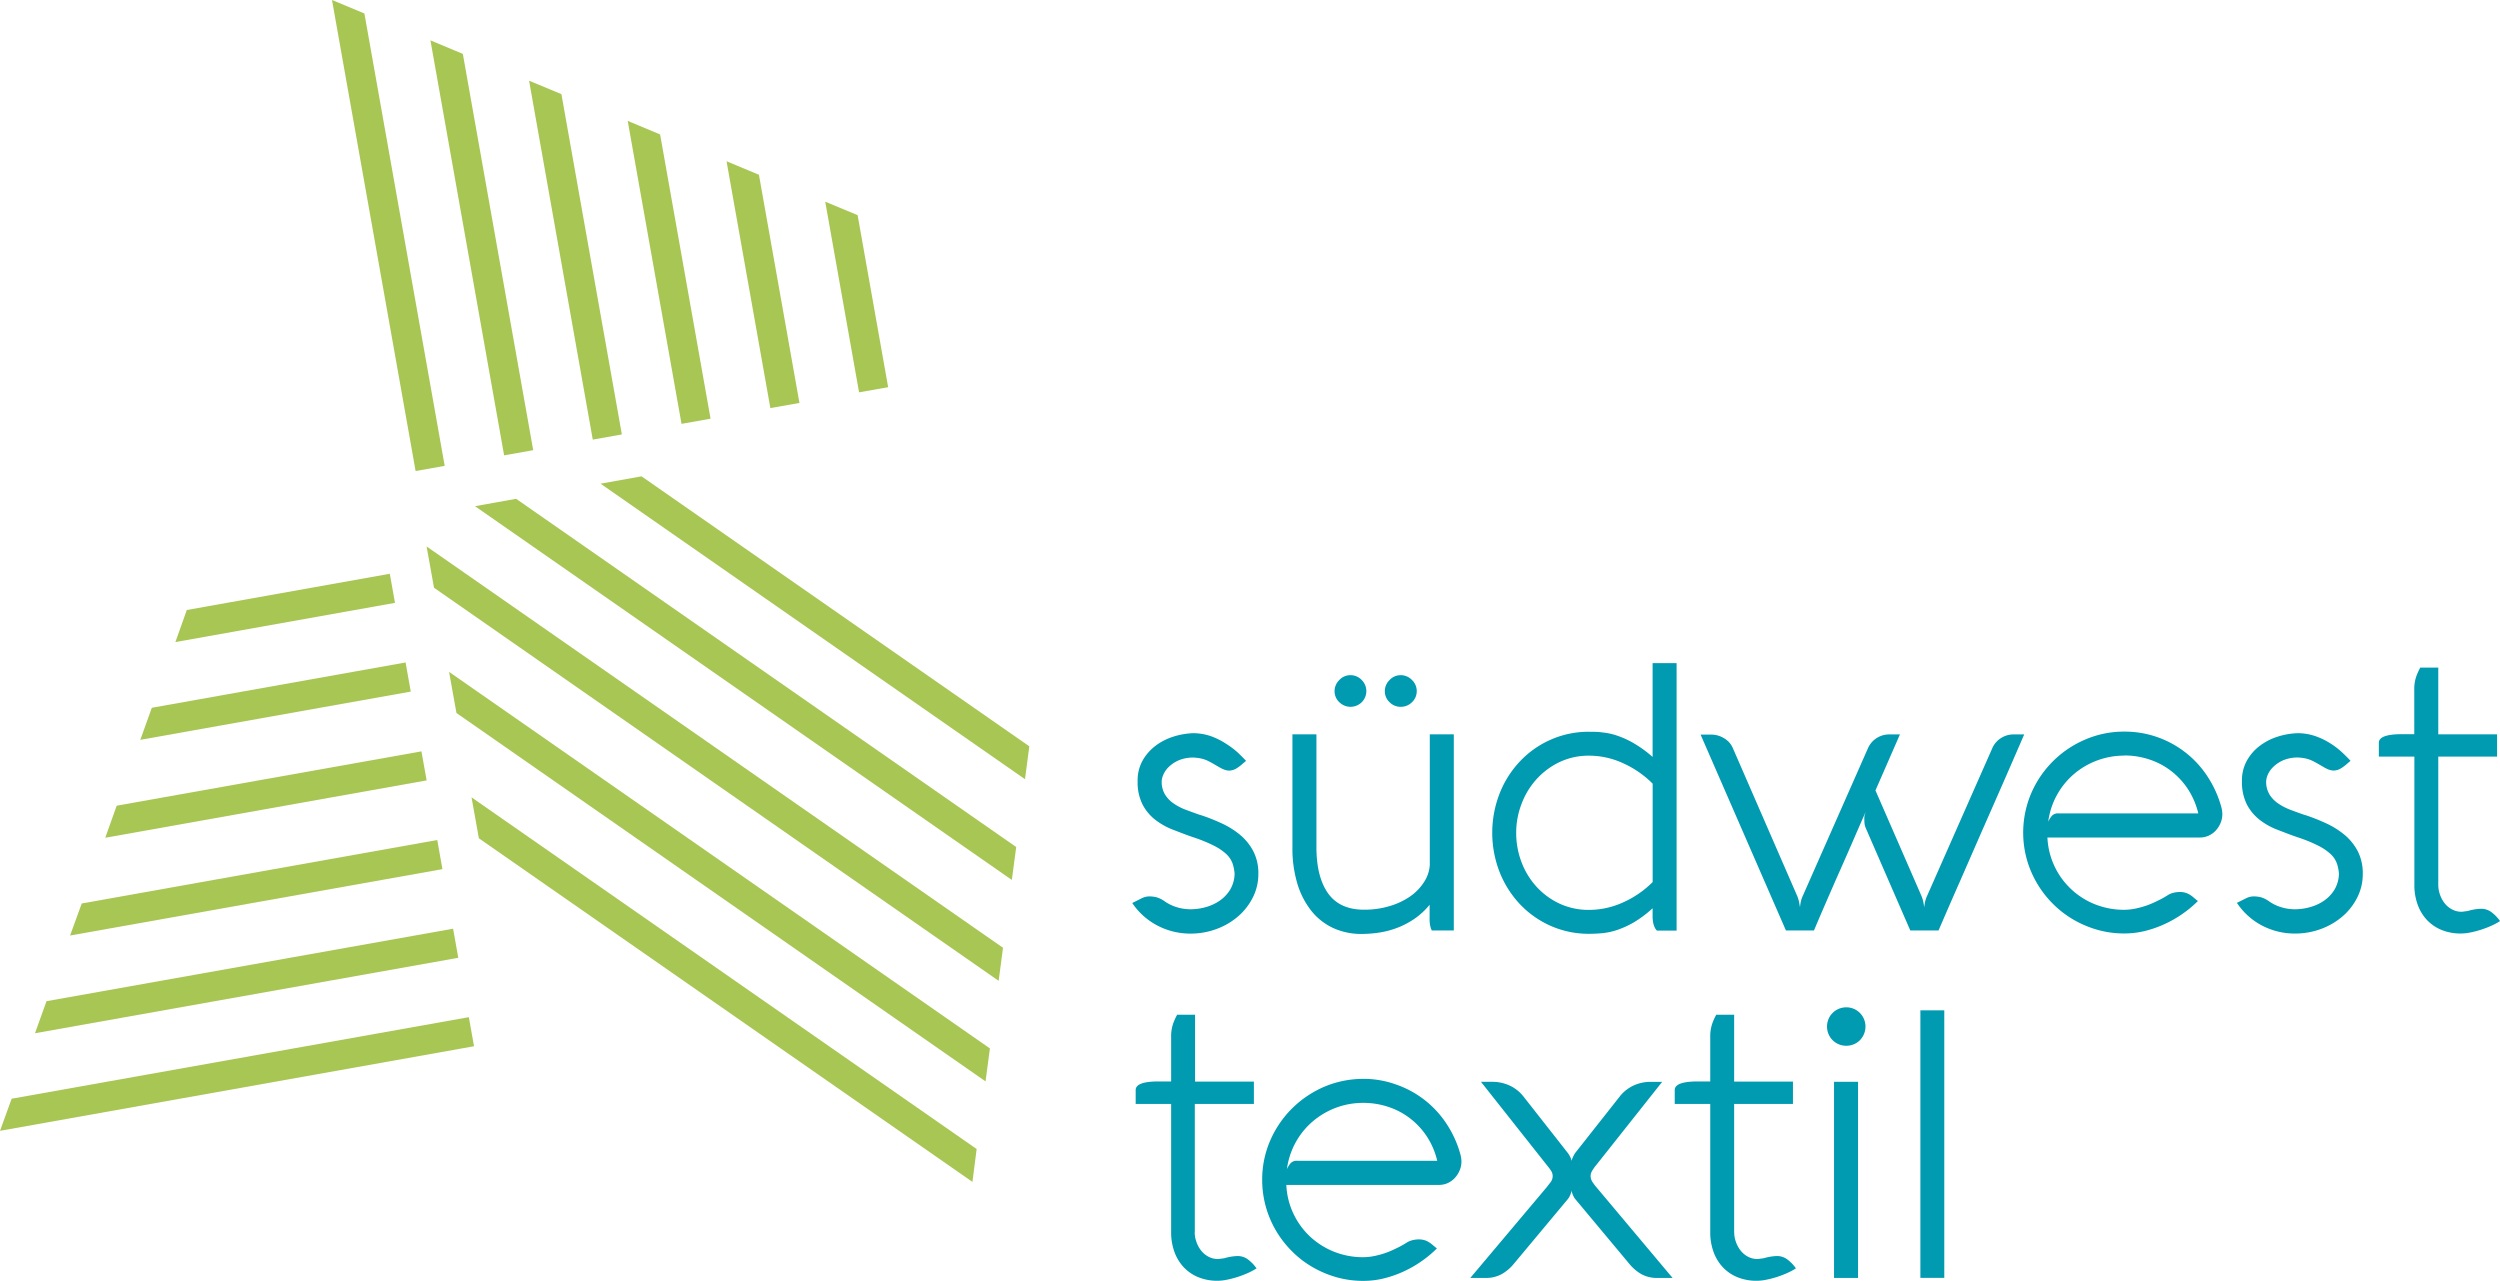
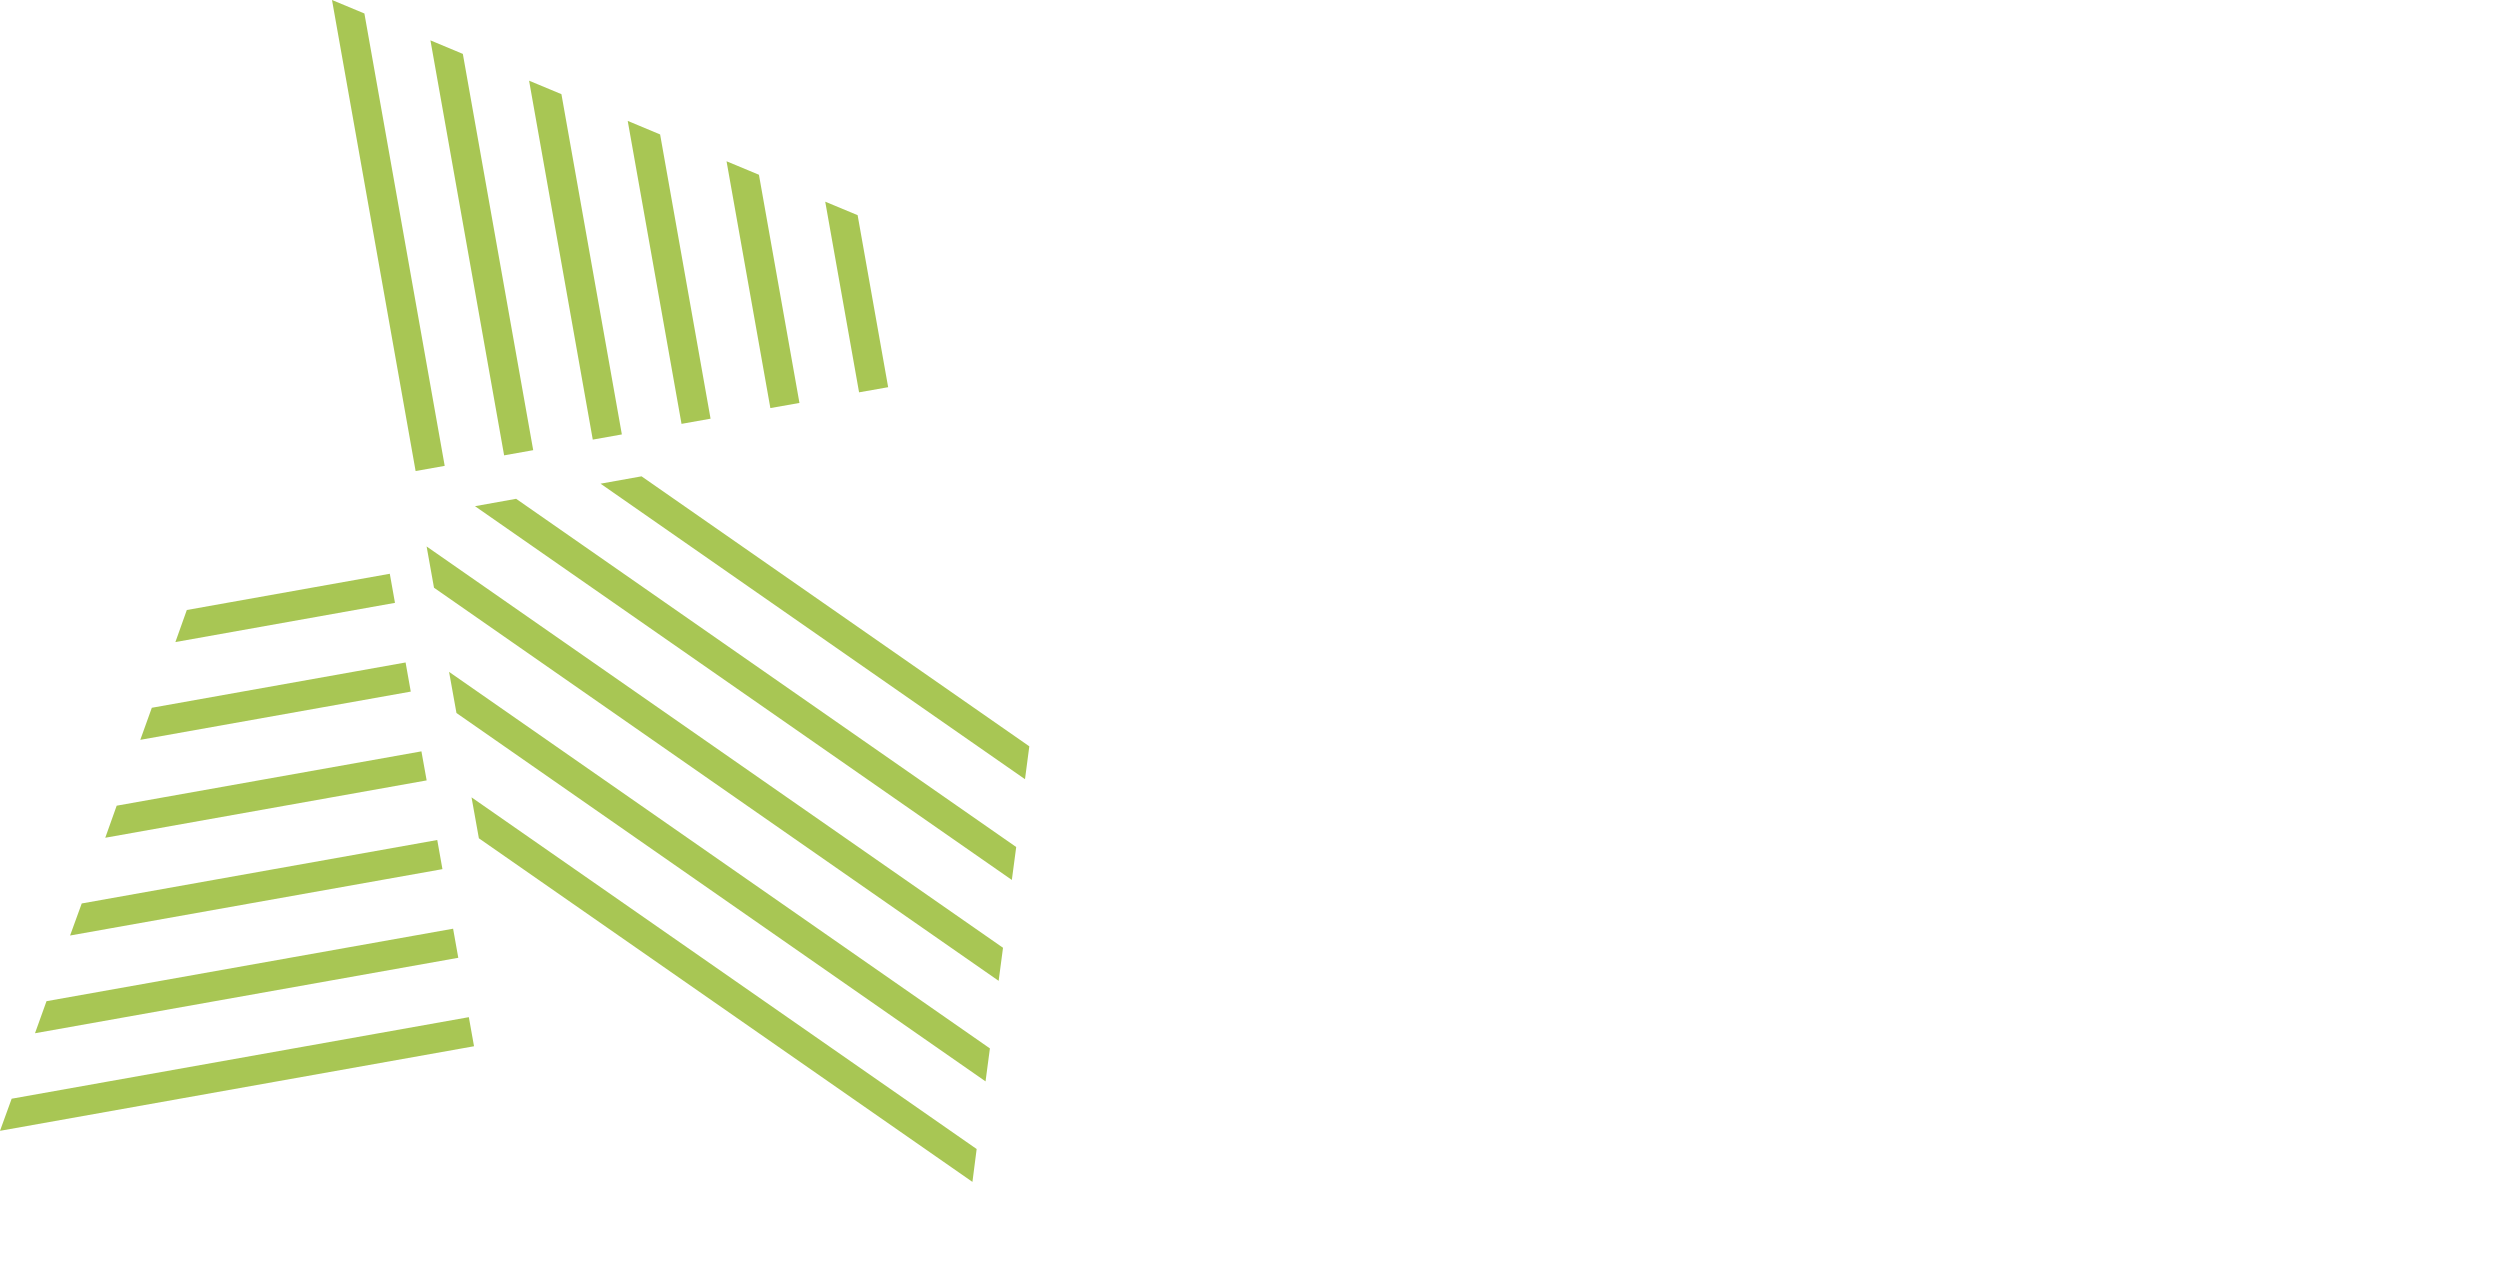
<svg xmlns="http://www.w3.org/2000/svg" viewBox="0 0 520.86 266.86">
  <g data-name="Ebene 2">
    <g data-name="Ebene 1">
      <path fill="#a8c654" d="m69.17 0 17.42 98.14 6.06-1.08L75.92 2.81 69.17 0zm20.51 8.41 15.35 86.46 6.06-1.08-14.66-82.56-6.75-2.82zm20.55 8.4 13.27 74.78 6.06-1.08-12.59-70.89-6.74-2.81zm20.55 8.38 11.21 63.12 6.05-1.08-10.51-59.22-6.75-2.82zm20.59 8.41 9.13 51.42 6.06-1.07-8.44-47.54-6.75-2.81zm20.56 8.42 7.05 39.72 6.06-1.07-6.36-35.84-6.75-2.81zM2.43 228.91 0 235.6l98.76-17.62-1.08-6.06-95.25 16.99zm4.86-13.64 88.19-15.72-1.08-6.06-84.71 15.1-2.4 6.68zm7.31-20.36 77.58-13.83-1.08-6.07-74.07 13.22-2.43 6.68zm7.33-20.37 66.96-11.95-1.09-6.05-63.49 11.32-2.38 6.68zm7.3-20.4 56.35-10.05-1.08-6.07-52.87 9.44-2.4 6.68zm7.31-20.37 45.75-8.17-1.08-6.06-42.29 7.55-2.38 6.68zm63.23 40.88-1.53-8.53 105.24 73.27-.88 6.85-102.83-71.59zm-4.67-26.1-1.54-8.57 112.68 78.45-.91 6.87L95.1 148.55zm-4.68-26.1-1.54-8.6 120.09 83.61-.91 6.89-117.64-81.9zm8.54-16.99 8.57-1.54 104.19 72.55-.91 6.86-111.85-77.87zm26.16-4.69 8.54-1.53 80.79 56.25-.9 6.85-88.43-61.57z" />
-       <path fill="#009ab1" d="m235.91 188.13 2-1a3.56 3.56 0 0 1 1.61-.37 6.46 6.46 0 0 1 1.36.16 5.58 5.58 0 0 1 1.75.85 8.87 8.87 0 0 0 2.55 1.24 9.76 9.76 0 0 0 2.86.43 11.65 11.65 0 0 0 3.19-.45 9.63 9.63 0 0 0 2.92-1.36 7.65 7.65 0 0 0 2.16-2.3 6.74 6.74 0 0 0 .91-3.29 8.57 8.57 0 0 0-.45-2.22 5.07 5.07 0 0 0-1.29-1.89 11.13 11.13 0 0 0-2.47-1.69 30.69 30.69 0 0 0-4-1.67l-.82-.28c-1.35-.46-2.68-1-4-1.5a14.53 14.53 0 0 1-3.58-2.06 9.71 9.71 0 0 1-2.59-3.17 10.28 10.28 0 0 1-1-4.82 8.48 8.48 0 0 1 1-4.22 10 10 0 0 1 2.69-3.11 12.22 12.22 0 0 1 3.71-1.92 15.26 15.26 0 0 1 4.09-.73h.35a11.4 11.4 0 0 1 3.73.73 15.3 15.3 0 0 1 3 1.56 17 17 0 0 1 2.41 1.85c.66.63 1.19 1.18 1.61 1.62l-.74.62a7.92 7.92 0 0 1-1.34 1 3 3 0 0 1-1.54.41 3.52 3.52 0 0 1-1-.23 8.34 8.34 0 0 1-.95-.47l-1-.58c-.34-.2-.69-.4-1.05-.58a6.58 6.58 0 0 0-1.95-.7 9 9 0 0 0-1.52-.16 7.79 7.79 0 0 0-3 .6 7.08 7.08 0 0 0-2 1.34 4.91 4.91 0 0 0-1.14 1.62 3.7 3.7 0 0 0-.35 1.42 5.08 5.08 0 0 0 .68 2.7 6.26 6.26 0 0 0 1.81 1.89 11.78 11.78 0 0 0 2.55 1.32c1 .36 1.91.72 2.9 1.05l.39.11a41.74 41.74 0 0 1 4.36 1.75 17.08 17.08 0 0 1 3.79 2.43 11.15 11.15 0 0 1 2.66 3.39 10 10 0 0 1 1 4.65 10.76 10.76 0 0 1-1.09 4.76 12.78 12.78 0 0 1-3 3.95 14.49 14.49 0 0 1-4.52 2.7 15.35 15.35 0 0 1-5.54 1 14.74 14.74 0 0 1-6.83-1.65 14.15 14.15 0 0 1-5.26-4.68m62.39 5.71a5.25 5.25 0 0 1-.32-.89 7.06 7.06 0 0 1-.15-1.74v-2.76a15.13 15.13 0 0 1-3.15 2.92 17.1 17.1 0 0 1-3.56 1.87 18.14 18.14 0 0 1-3.74 1 24.74 24.74 0 0 1-3.72.29 13.91 13.91 0 0 1-6-1.27 12.63 12.63 0 0 1-4.53-3.62 17 17 0 0 1-2.88-5.68 25.52 25.52 0 0 1-1-7.49V153h5v23.46q0 6.25 2.43 9.67c1.63 2.27 4.12 3.4 7.49 3.4a18 18 0 0 0 5.29-.74 14.88 14.88 0 0 0 4.28-2 10.72 10.72 0 0 0 2.92-3 7.36 7.36 0 0 0 1.21-3.56V153h5v40.85h-4.48ZM278.05 144a3.21 3.21 0 0 1 1-2.33 3.11 3.11 0 0 1 2.32-1 3.2 3.2 0 0 1 2.33 1 3.26 3.26 0 0 1 0 4.64 3.32 3.32 0 0 1-4.65 0 3.13 3.13 0 0 1-1-2.31m10.47 0a3.21 3.21 0 0 1 1-2.33 3.11 3.11 0 0 1 2.32-1 3.2 3.2 0 0 1 2.33 1 3.16 3.16 0 0 1 1 2.33 3.13 3.13 0 0 1-1 2.31 3.24 3.24 0 0 1-2.33.95 3.19 3.19 0 0 1-2.32-.95 3.1 3.1 0 0 1-1-2.31m56.69 49.89a2.26 2.26 0 0 1-.47-.7 3.92 3.92 0 0 1-.31-.95 6.81 6.81 0 0 1-.12-1.38v-1.63a23.58 23.58 0 0 1-3.89 2.92 19 19 0 0 1-3.46 1.59 14 14 0 0 1-3.1.68c-1 .09-1.9.13-2.78.13a19.48 19.48 0 0 1-8-1.65 19.84 19.84 0 0 1-6.4-4.51 20.89 20.89 0 0 1-4.24-6.69 22.57 22.57 0 0 1 0-16.39 20.78 20.78 0 0 1 4.24-6.69 19.69 19.69 0 0 1 6.4-4.51 19.48 19.48 0 0 1 8-1.65c.88 0 1.81 0 2.78.14a13.57 13.57 0 0 1 3.1.68 19 19 0 0 1 3.46 1.59 25.48 25.48 0 0 1 3.89 2.83v-19.54h5v55.73Zm-14.13-36.45a14.09 14.09 0 0 0-6.17 1.34 15.36 15.36 0 0 0-4.8 3.58 16 16 0 0 0-3.11 5.14 16.67 16.67 0 0 0-1.11 6 17 17 0 0 0 1.11 6.13 15.86 15.86 0 0 0 3.13 5.12 15.18 15.18 0 0 0 4.8 3.52 14.36 14.36 0 0 0 6.17 1.3 17.13 17.13 0 0 0 7.06-1.56 20.35 20.35 0 0 0 6.16-4.24v-20.5a20.72 20.72 0 0 0-6.16-4.26 17 17 0 0 0-7.06-1.57m23.21-4.39h2.18a5.1 5.1 0 0 1 2.74.78 4.34 4.34 0 0 1 1.81 2.06l13.31 30.58a6.91 6.91 0 0 1 .51 1.64l.16.93a9.13 9.13 0 0 1 .21-1.36 6.55 6.55 0 0 1 .45-1.21l13.5-30.58a4.75 4.75 0 0 1 1.79-2.1 4.86 4.86 0 0 1 2.65-.78h2.22l-2.59 5.93-2.51 5.74 9.5 21.79a6.91 6.91 0 0 1 .51 1.64l.16.93a7.88 7.88 0 0 1 .22-1.36 6.55 6.55 0 0 1 .45-1.21l13.5-30.58a4.75 4.75 0 0 1 1.79-2.1 4.86 4.86 0 0 1 2.65-.78h2.21q-2.33 5.4-4.55 10.46t-4.4 10l-4.37 10q-2.21 5-4.53 10.39H398l-9.22-21.2a4 4 0 0 1-.28-.85 4.91 4.91 0 0 1-.07-.86 5.39 5.39 0 0 1 0-.72 2.71 2.71 0 0 1 .12-.57l.15-.5q-1.25 2.81-2.58 5.89c-.9 2.06-1.81 4.15-2.75 6.26s-1.86 4.23-2.78 6.34-1.81 4.18-2.66 6.21h-5.84Zm88.28-.62a20.38 20.38 0 0 1 7 1.19A20.59 20.59 0 0 1 460 161.9a22.37 22.37 0 0 1 2.82 6.32 5.66 5.66 0 0 1 .19 1.36 4.76 4.76 0 0 1-.37 1.89 5.3 5.3 0 0 1-1 1.56 4.6 4.6 0 0 1-1.47 1.07 4.36 4.36 0 0 1-1.83.39h-31.77a15.59 15.59 0 0 0 1.48 6 15.73 15.73 0 0 0 8.44 7.92 16.27 16.27 0 0 0 6.11 1.14 11.84 11.84 0 0 0 2.2-.23 19.55 19.55 0 0 0 2.38-.64 20.4 20.4 0 0 0 2.33-1 18.51 18.51 0 0 0 2.12-1.17 4 4 0 0 1 1.22-.51 5.5 5.5 0 0 1 1.3-.16 4.16 4.16 0 0 1 1.11.14 3.68 3.68 0 0 1 .91.39 5.75 5.75 0 0 1 .84.61c.27.23.57.48.91.74a23.07 23.07 0 0 1-3.19 2.66 24.05 24.05 0 0 1-3.73 2.14 22.76 22.76 0 0 1-4.11 1.44 17.76 17.76 0 0 1-4.3.52 20.35 20.35 0 0 1-5.6-.76 21.7 21.7 0 0 1-5-2.12 20.77 20.77 0 0 1-4.26-3.28 21.28 21.28 0 0 1-3.31-4.26 21 21 0 0 1-2.14-5 20.93 20.93 0 0 1 .91-13.78 21.31 21.31 0 0 1 11.26-11.2 20.28 20.28 0 0 1 8.16-1.65m0 5a16.13 16.13 0 0 0-10.61 3.92 15.79 15.79 0 0 0-5.27 9.86 4.75 4.75 0 0 1 .68-1.13 1.68 1.68 0 0 1 1.38-.62H458a16 16 0 0 0-2.2-5.12 15.52 15.52 0 0 0-3.56-3.79 15.15 15.15 0 0 0-4.53-2.35 16.25 16.25 0 0 0-5.08-.8M466 188.13l2-1a3.56 3.56 0 0 1 1.61-.37 6.46 6.46 0 0 1 1.36.16 5.58 5.58 0 0 1 1.75.85 8.94 8.94 0 0 0 2.54 1.24 9.76 9.76 0 0 0 2.86.43 11.7 11.7 0 0 0 3.19-.45 9.63 9.63 0 0 0 2.92-1.36 7.65 7.65 0 0 0 2.16-2.3 6.74 6.74 0 0 0 .91-3.29 8.18 8.18 0 0 0-.45-2.22 5.07 5.07 0 0 0-1.29-1.89 11.13 11.13 0 0 0-2.47-1.69 30.3 30.3 0 0 0-4-1.67l-.82-.28c-1.35-.46-2.68-1-4-1.5a14.35 14.35 0 0 1-3.58-2.06 9.84 9.84 0 0 1-2.59-3.17 10.41 10.41 0 0 1-1-4.82 8.48 8.48 0 0 1 1-4.22 9.82 9.82 0 0 1 2.69-3.11 12.22 12.22 0 0 1 3.71-1.92 15.19 15.19 0 0 1 4.08-.73h.42a11.45 11.45 0 0 1 3.73.73 15.3 15.3 0 0 1 3.05 1.56 16.32 16.32 0 0 1 2.33 1.84c.66.63 1.2 1.18 1.61 1.62l-.73.62a8 8 0 0 1-1.35 1 3 3 0 0 1-1.53.41 3.52 3.52 0 0 1-1-.23 6.43 6.43 0 0 1-.95-.47l-1-.58c-.34-.2-.69-.4-1.05-.58a6.68 6.68 0 0 0-1.95-.7 9 9 0 0 0-1.52-.16 7.79 7.79 0 0 0-3 .6 7.08 7.08 0 0 0-2 1.34 5.1 5.1 0 0 0-1.15 1.62 3.89 3.89 0 0 0-.35 1.42 5.08 5.08 0 0 0 .68 2.7 6.26 6.26 0 0 0 1.81 1.89 11.93 11.93 0 0 0 2.54 1.32c.95.36 1.92.72 2.9 1.05l.39.11a41.74 41.74 0 0 1 4.36 1.75 17.32 17.32 0 0 1 3.79 2.43 11.15 11.15 0 0 1 2.66 3.39 10.09 10.09 0 0 1 1 4.65 10.75 10.75 0 0 1-1.08 4.76 12.66 12.66 0 0 1-3 3.95 14.55 14.55 0 0 1-4.51 2.7 15.39 15.39 0 0 1-5.54 1 14.74 14.74 0 0 1-6.83-1.65 14.19 14.19 0 0 1-5.22-4.68M508 184.4a6.06 6.06 0 0 0 .33 1.92 6.26 6.26 0 0 0 .95 1.81 4.9 4.9 0 0 0 1.54 1.32 4.26 4.26 0 0 0 2.12.51l1.21-.16a10.63 10.63 0 0 1 2.76-.46 3.53 3.53 0 0 1 2.16.7 8.07 8.07 0 0 1 1.69 1.71l.11.15a13.07 13.07 0 0 1-1.87 1 22.36 22.36 0 0 1-2.16.82 20 20 0 0 1-2.18.56 10.1 10.1 0 0 1-1.92.21 10.44 10.44 0 0 1-4.05-.74 8.71 8.71 0 0 1-3.05-2.08 9.29 9.29 0 0 1-1.94-3.21 11.88 11.88 0 0 1-.68-4.08v-26.75h-7.4v-2.88q0-1.78 4.79-1.79H503v-9.21a8.12 8.12 0 0 1 .45-2.91 12.27 12.27 0 0 1 .8-1.75H508V153h12.25v4.63H508Zm-259.09 72.35a6.06 6.06 0 0 0 .33 1.92 6.26 6.26 0 0 0 .95 1.81 4.9 4.9 0 0 0 1.54 1.32 4.26 4.26 0 0 0 2.12.51l1.21-.16a10.76 10.76 0 0 1 2.77-.46 3.53 3.53 0 0 1 2.16.7 8.07 8.07 0 0 1 1.69 1.71l.12.15a13.07 13.07 0 0 1-1.87 1 22.36 22.36 0 0 1-2.16.82 21.19 21.19 0 0 1-2.18.56 10.1 10.1 0 0 1-1.92.21 10.44 10.44 0 0 1-4-.74 8.71 8.71 0 0 1-3.05-2.08 9.29 9.29 0 0 1-1.94-3.21 11.88 11.88 0 0 1-.68-4.08V230h-7.39v-2.9c0-1.19 1.59-1.79 4.79-1.79h2.6v-9.22a8.18 8.18 0 0 1 .45-2.92 12.27 12.27 0 0 1 .8-1.75h3.73v13.93h12.26V230h-12.31v26.77ZM284 224.77a20.14 20.14 0 0 1 7 1.23 20.59 20.59 0 0 1 10.47 8.28 22.09 22.09 0 0 1 2.82 6.32 5.66 5.66 0 0 1 .19 1.36 4.76 4.76 0 0 1-.37 1.89 5.54 5.54 0 0 1-1 1.56 4.6 4.6 0 0 1-1.47 1.07 4.36 4.36 0 0 1-1.83.39H268a15.59 15.59 0 0 0 1.48 6 15.81 15.81 0 0 0 3.46 4.76 16.07 16.07 0 0 0 5 3.16 16.27 16.27 0 0 0 6.11 1.14 11.84 11.84 0 0 0 2.2-.23 19.55 19.55 0 0 0 2.38-.64 20.4 20.4 0 0 0 2.33-1 18.51 18.51 0 0 0 2.12-1.17 4 4 0 0 1 1.22-.51 5.5 5.5 0 0 1 1.3-.16 4.16 4.16 0 0 1 1.11.14 3.52 3.52 0 0 1 .91.39 5.75 5.75 0 0 1 .84.61c.27.23.57.48.91.74a23.68 23.68 0 0 1-3.19 2.66 24.05 24.05 0 0 1-3.73 2.14 22.76 22.76 0 0 1-4.11 1.44 17.76 17.76 0 0 1-4.3.52 20.35 20.35 0 0 1-5.6-.76 21.7 21.7 0 0 1-5-2.12 20.51 20.51 0 0 1-4.26-3.28 21.65 21.65 0 0 1-3.31-4.26 20.85 20.85 0 0 1-2.9-10.62 20.33 20.33 0 0 1 1.67-8.19 21.44 21.44 0 0 1 4.55-6.69 21.68 21.68 0 0 1 6.71-4.52 20.77 20.77 0 0 1 8.17-1.64m0 5a16 16 0 0 0-5.83 1.05 16.25 16.25 0 0 0-4.85 2.9 15.79 15.79 0 0 0-5.27 9.86 4.75 4.75 0 0 1 .68-1.13 1.66 1.66 0 0 1 1.38-.62h29.26a16 16 0 0 0-2.2-5.12 15.52 15.52 0 0 0-3.56-3.79 15.15 15.15 0 0 0-4.53-2.35 16.21 16.21 0 0 0-5.08-.8M331.39 245a2.37 2.37 0 0 0 .41 1.29 10.22 10.22 0 0 0 .79 1.05l15.88 18.91h-3.15a6.7 6.7 0 0 1-3.37-.8 9.38 9.38 0 0 1-2.51-2.16l-11.2-13.42a2.94 2.94 0 0 1-.46-.74 3.87 3.87 0 0 1-.24-.62 1.78 1.78 0 0 1-.11-.55 1.57 1.57 0 0 1-.12.55 3.66 3.66 0 0 1-.7 1.36l-11.2 13.42a9 9 0 0 1-2.53 2.16 6.8 6.8 0 0 1-3.39.8h-3.16l16-19c.15-.21.39-.51.7-.9a2.13 2.13 0 0 0 .46-1.36 2 2 0 0 0-.35-1.09 9.73 9.73 0 0 0-.74-1l-13.85-17.51h2.34a8.59 8.59 0 0 1 3.66.79 7.86 7.86 0 0 1 2.8 2.2l9.26 11.79a5.14 5.14 0 0 1 .49.78 4.85 4.85 0 0 1 .25.59 2.3 2.3 0 0 1 .08.5.74.74 0 0 1 .08-.46 5.68 5.68 0 0 1 .7-1.4l9.3-11.79a7.88 7.88 0 0 1 2.78-2.2 8.29 8.29 0 0 1 3.64-.79h2.37l-13.66 17.24a8.83 8.83 0 0 0-.86 1.19 2.23 2.23 0 0 0-.39 1.17m29.92 11.75a6.06 6.06 0 0 0 .33 1.92 6.26 6.26 0 0 0 .95 1.81 4.9 4.9 0 0 0 1.54 1.32 4.26 4.26 0 0 0 2.12.51l1.2-.16a10.63 10.63 0 0 1 2.76-.46 3.53 3.53 0 0 1 2.16.7 8.07 8.07 0 0 1 1.69 1.71l.11.15a13.07 13.07 0 0 1-1.87 1 22.36 22.36 0 0 1-2.16.82 20 20 0 0 1-2.18.56 10.1 10.1 0 0 1-1.92.21 10.44 10.44 0 0 1-4.05-.74 8.71 8.71 0 0 1-3.05-2.08 9.29 9.29 0 0 1-1.94-3.21 11.88 11.88 0 0 1-.68-4.08V230h-7.4v-2.9q0-1.78 4.79-1.79h2.61v-9.22a8.18 8.18 0 0 1 .45-2.92 11.24 11.24 0 0 1 .8-1.75h3.73v13.93h12.25V230H361.3v26.77Zm19.34-42.87a4.1 4.1 0 0 1 .31-1.56 3.8 3.8 0 0 1 .86-1.28 4 4 0 0 1 2.84-1.17 4 4 0 0 1 1.56.31 4 4 0 0 1 2.44 3.7 4.08 4.08 0 0 1-1.16 2.84 3.87 3.87 0 0 1-1.28.85 4 4 0 0 1-1.56.31 4 4 0 0 1-2.84-1.16 3.84 3.84 0 0 1-.86-1.29 3.9 3.9 0 0 1-.31-1.55m6.46 52.37h-5v-40.86h5Zm12.99-55.76h4.98v55.75h-4.98z" />
    </g>
  </g>
</svg>